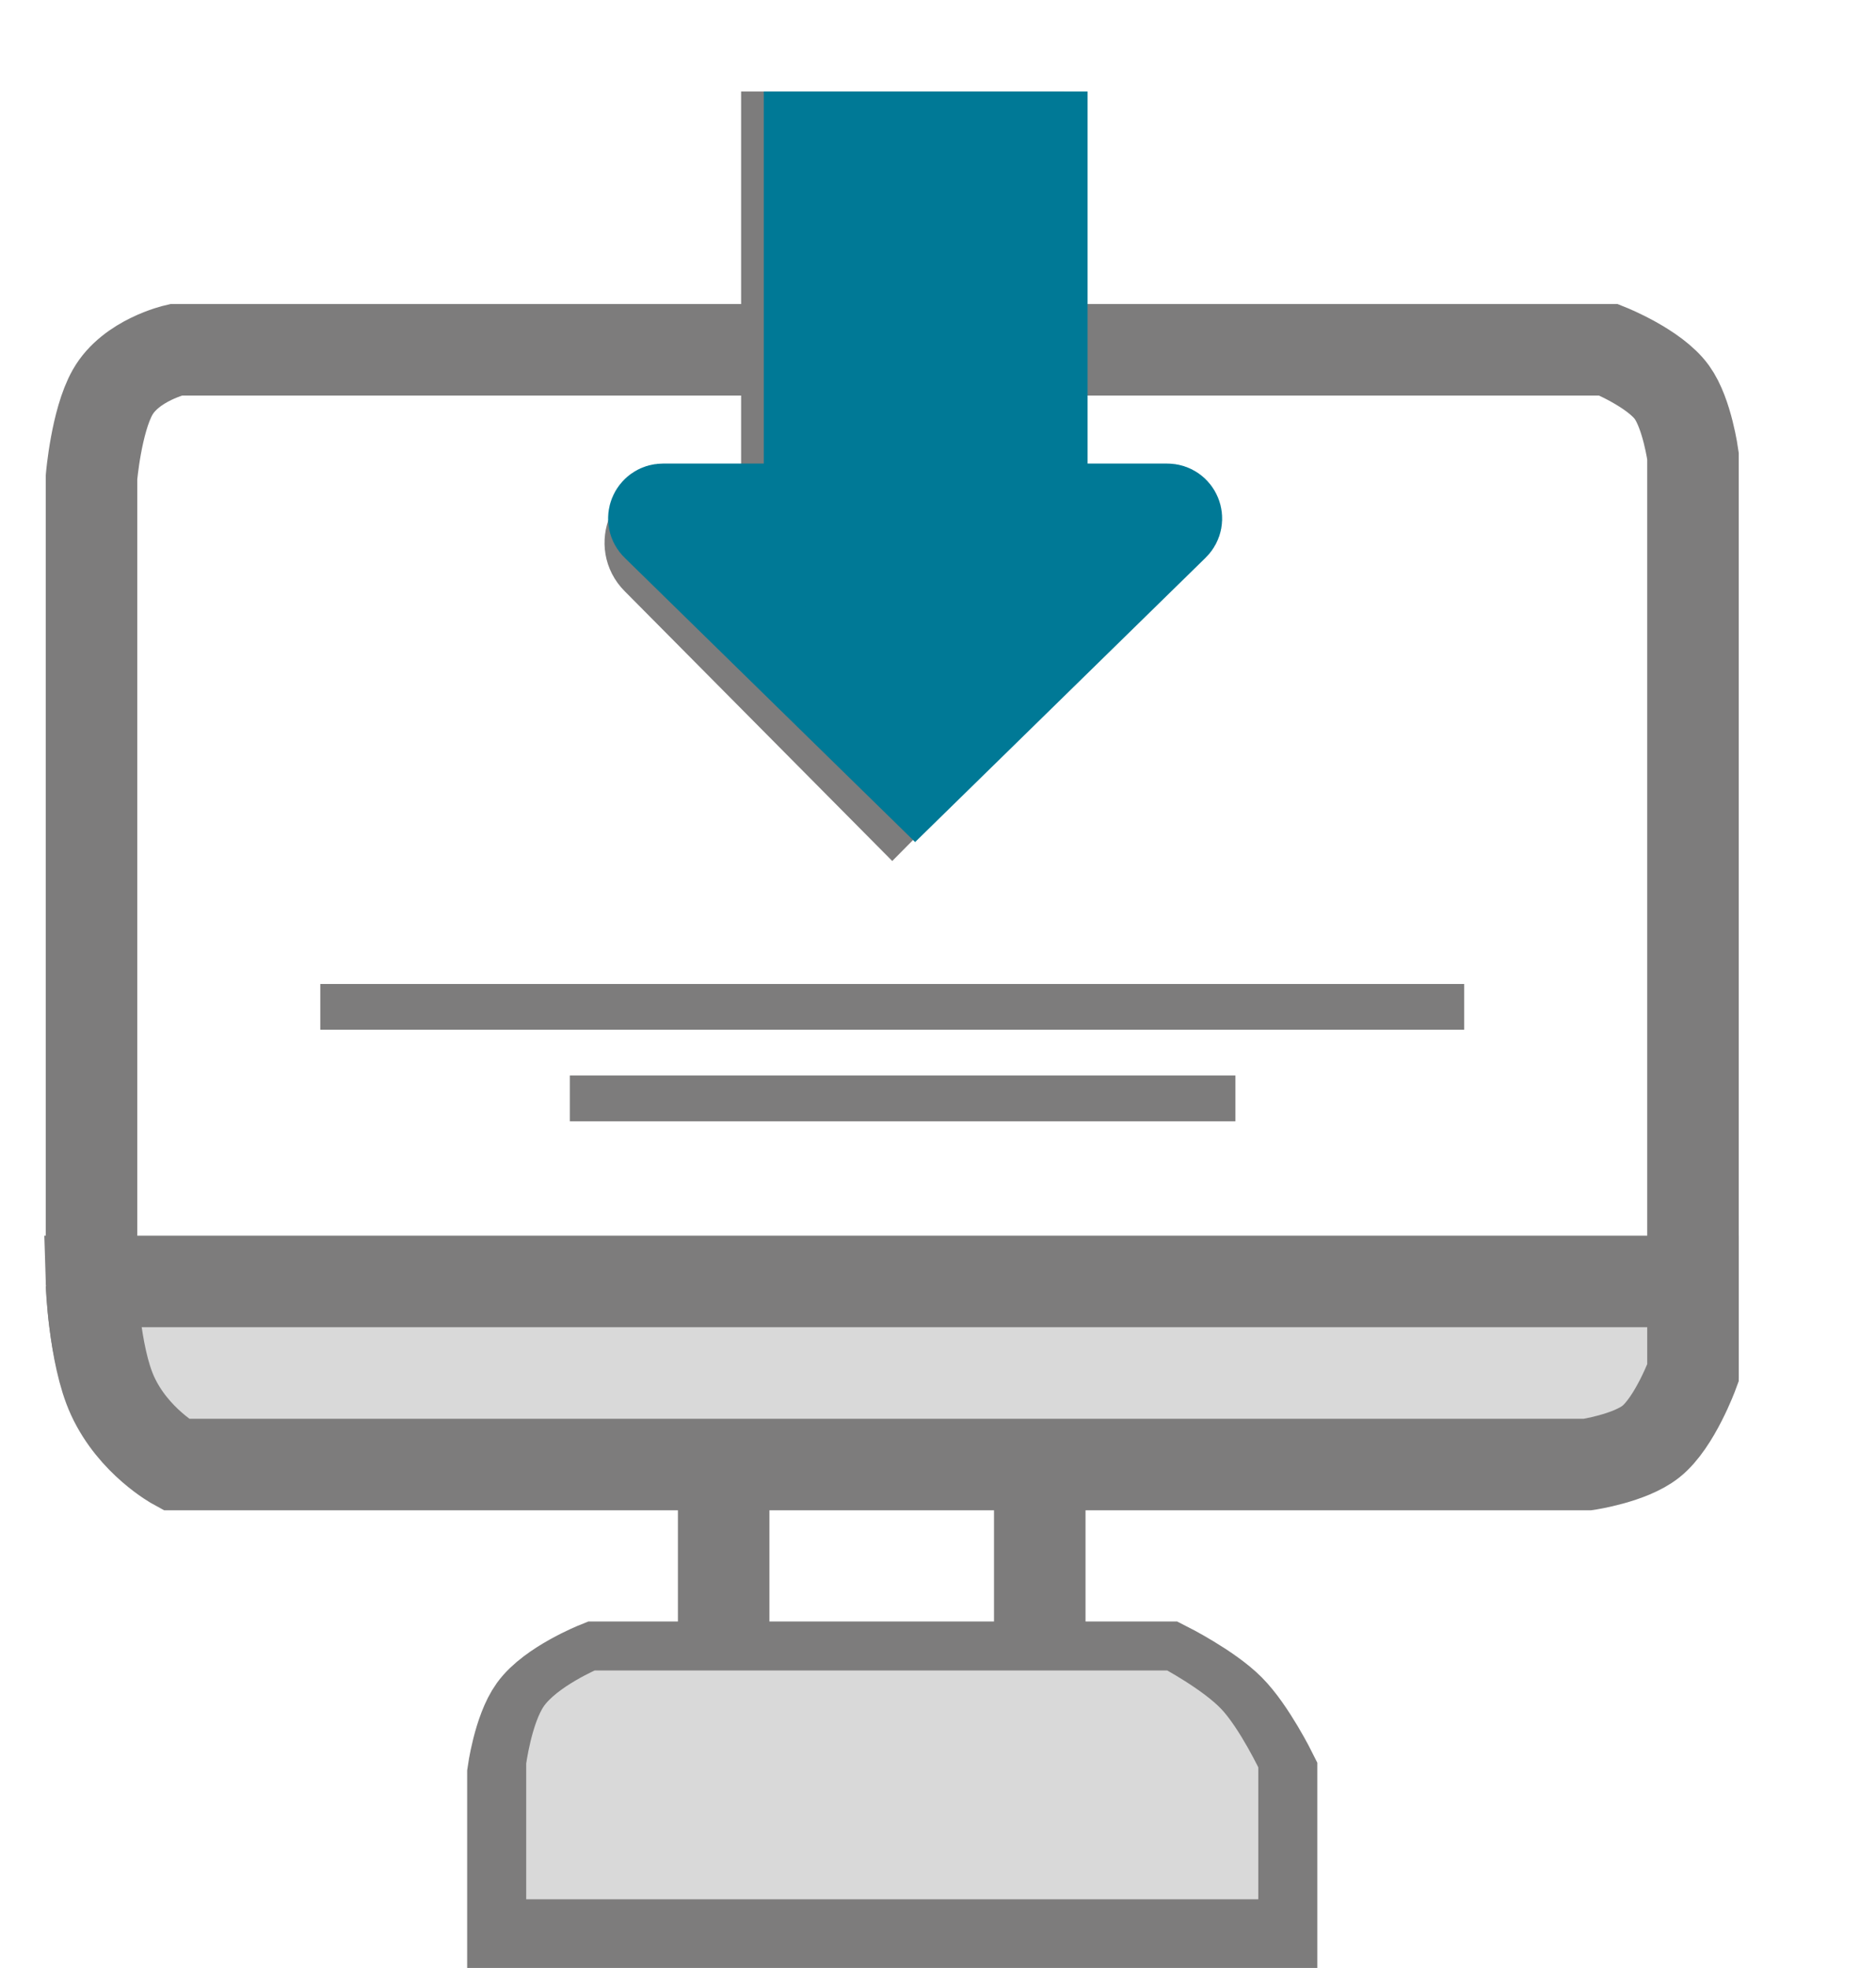
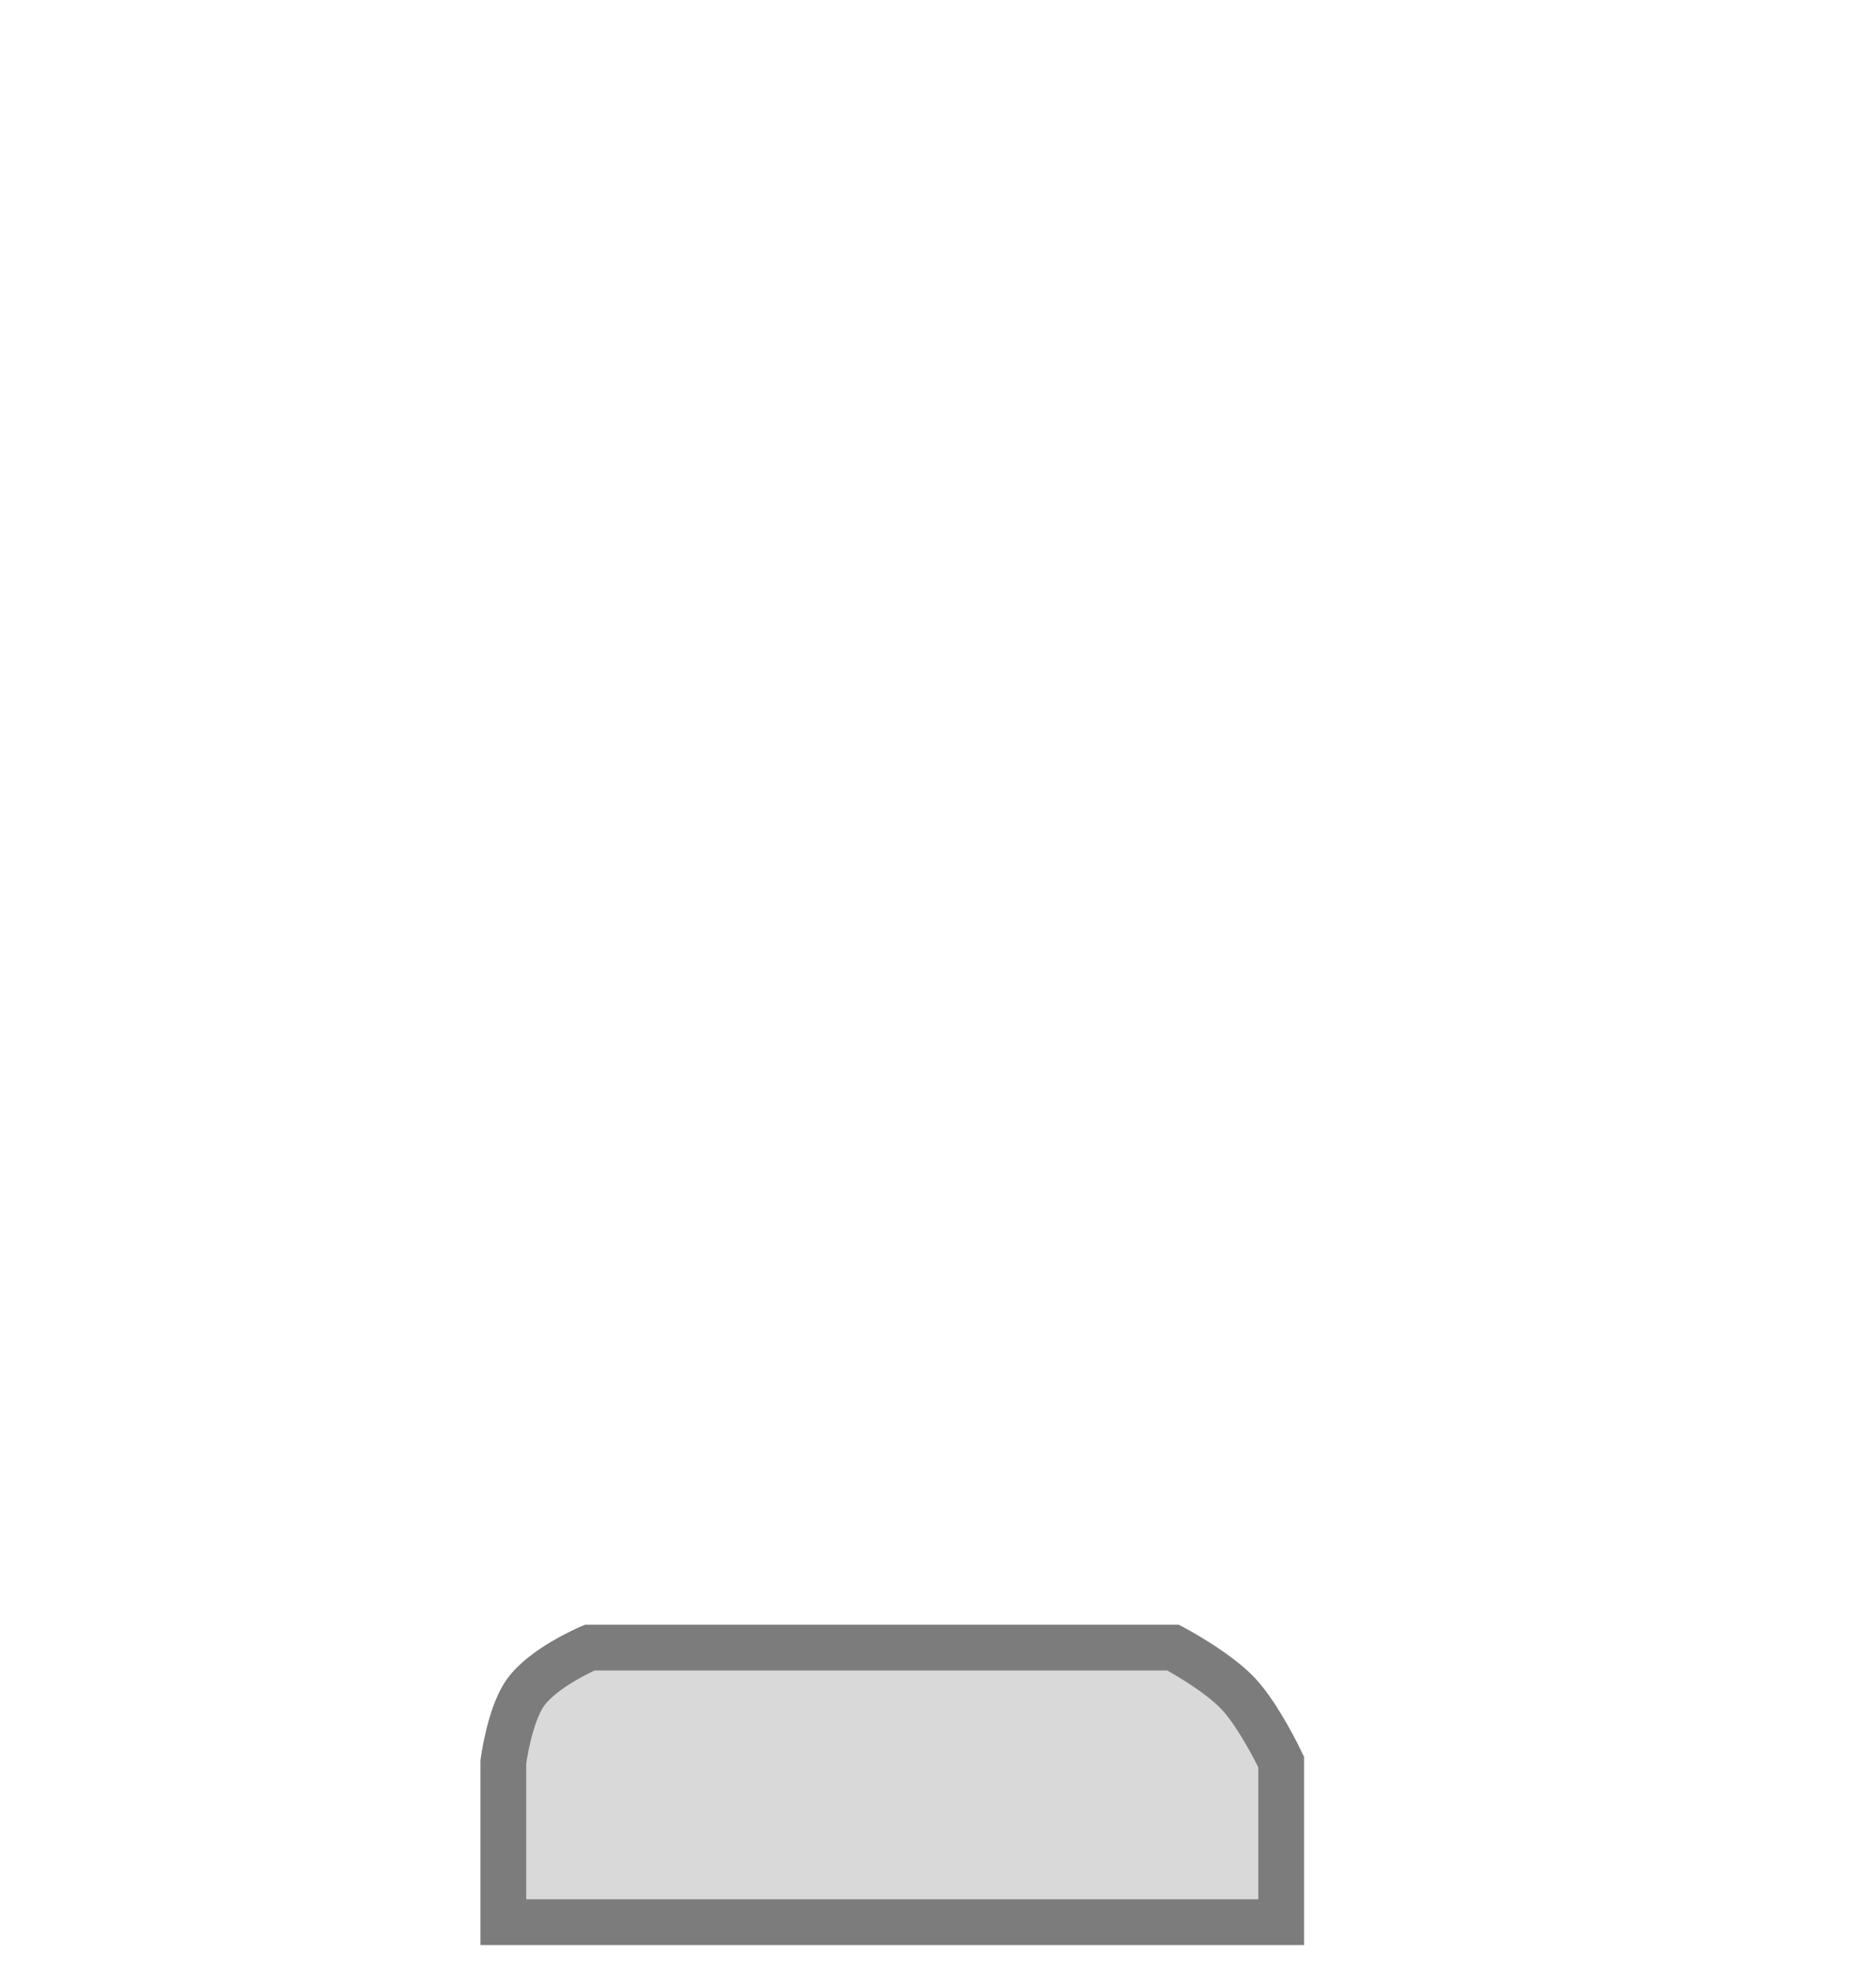
<svg xmlns="http://www.w3.org/2000/svg" width="41" height="43" viewBox="0 0 41 43" fill="none">
-   <path d="M2 28.071V10.429C2 10.429 2.104 9.201 2.461 8.571C2.86 7.867 3.842 7.643 3.842 7.643H17.197M2 28.071C2 28.071 2.05 29.566 2.461 30.393C2.921 31.321 3.842 31.786 3.842 31.786H15.816M2 28.071H37M22.263 7.643H35.158C35.158 7.643 36.157 8.043 36.539 8.571C36.874 9.035 37 9.964 37 9.964V28.071M22.263 7.643V3H17.197V7.643M22.263 7.643V11.357H24.287C24.731 11.357 24.955 11.894 24.642 12.209L19.5 17.393L14.358 12.209C14.045 11.894 14.269 11.357 14.713 11.357H17.197V7.643M37 28.071V29.929C37 29.929 36.603 30.936 36.079 31.321C35.619 31.659 34.697 31.786 34.697 31.786H22.724M15.816 31.786V36.429M15.816 31.786H22.724M15.816 36.429H13.053C13.053 36.429 12.053 36.829 11.671 37.357C11.336 37.821 11.21 38.75 11.21 38.75V42H27.79V38.75C27.79 38.75 27.327 37.819 26.868 37.357C26.41 36.895 25.487 36.429 25.487 36.429H22.724M15.816 36.429H22.724M22.724 36.429V31.786" stroke="#7D7C7C" stroke-width="2" />
-   <path d="M7 22H32M12.454 24H27" stroke="#7D7C7C" />
-   <path d="M2.461 30.5C2.05 29.61 2 28 2 28H37V30C37 30 36.603 31.085 36.079 31.5C35.619 31.864 34.697 32 34.697 32H22.724H15.816H3.842C3.842 32 2.921 31.5 2.461 30.5Z" fill="#D9D9D9" stroke="#7D7C7C" stroke-width="2" />
  <path d="M12.889 36H15.722H22.806H25.639C25.639 36 26.585 36.502 27.056 37C27.526 37.498 28 38.5 28 38.5V42H11V38.5C11 38.5 11.129 37.499 11.472 37C11.864 36.431 12.889 36 12.889 36Z" fill="#D9D9D9" stroke="#7D7C7C" />
-   <path d="M22.769 3V7.516V11.129H25.51C25.689 11.129 25.778 11.347 25.649 11.472L20 17L14.351 11.472C14.222 11.347 14.311 11.129 14.49 11.129H17.692V7.516V3H22.769Z" fill="#007996" stroke="#007996" stroke-width="2" />
</svg>